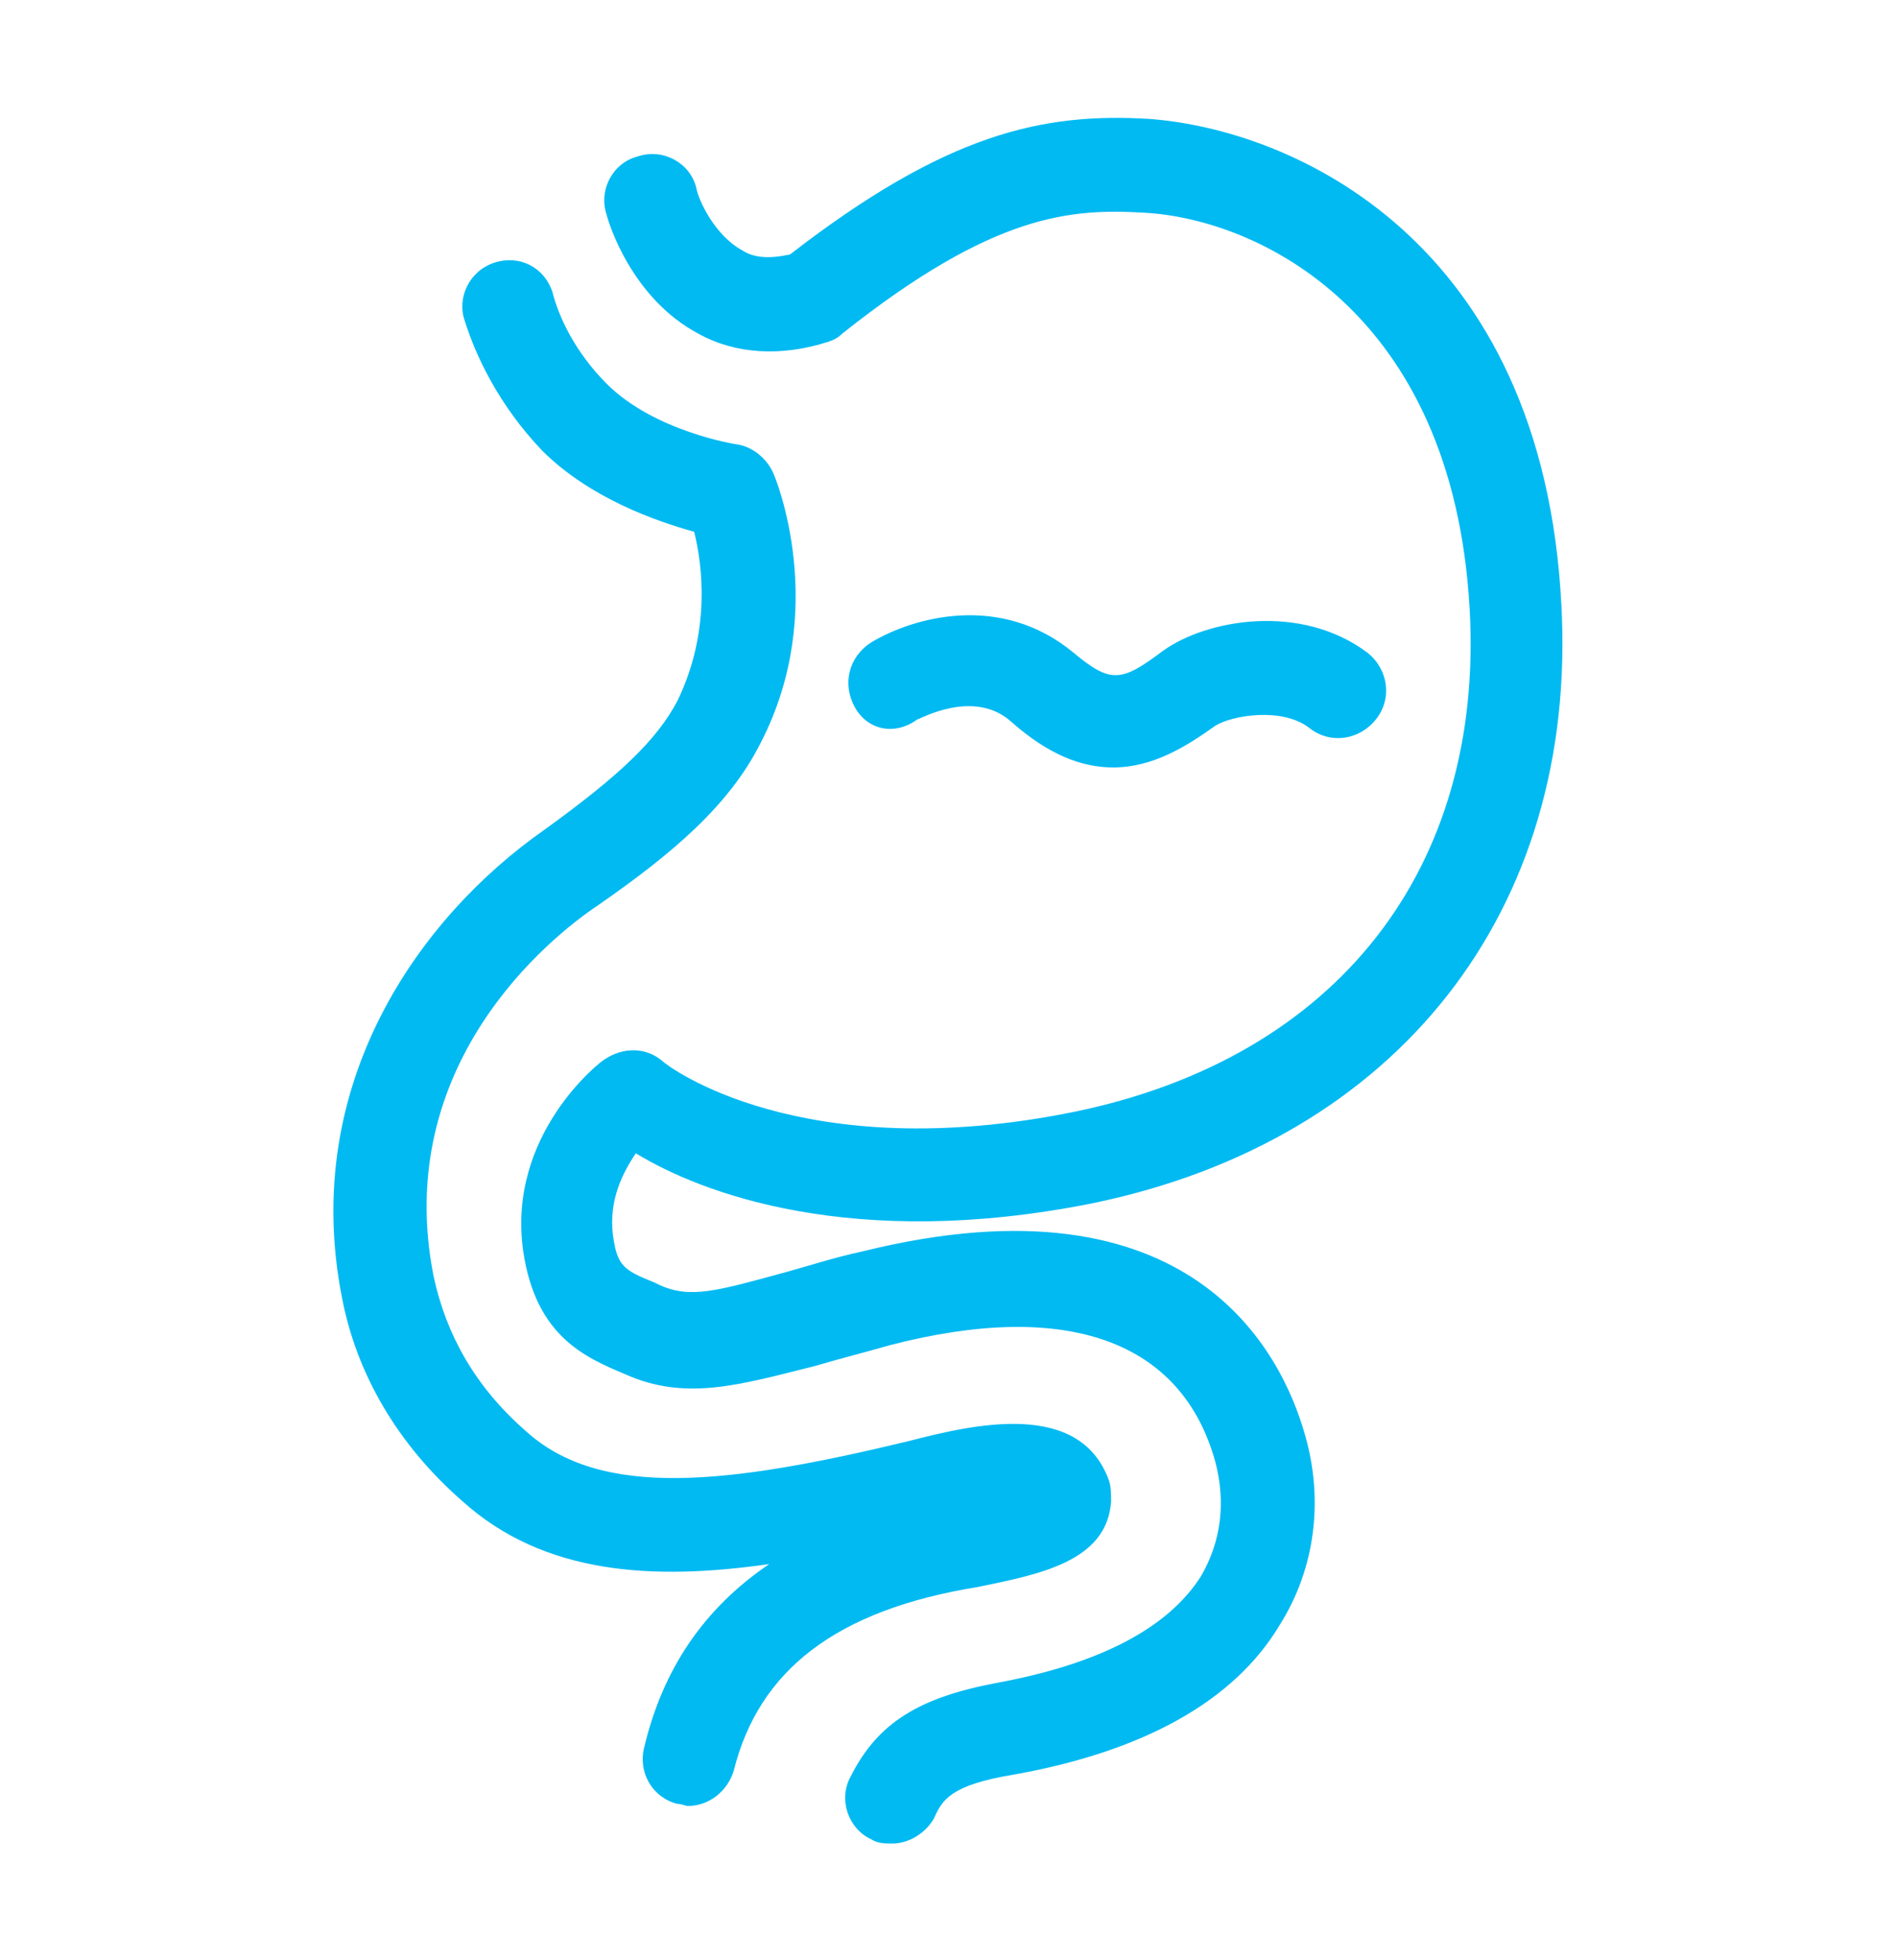
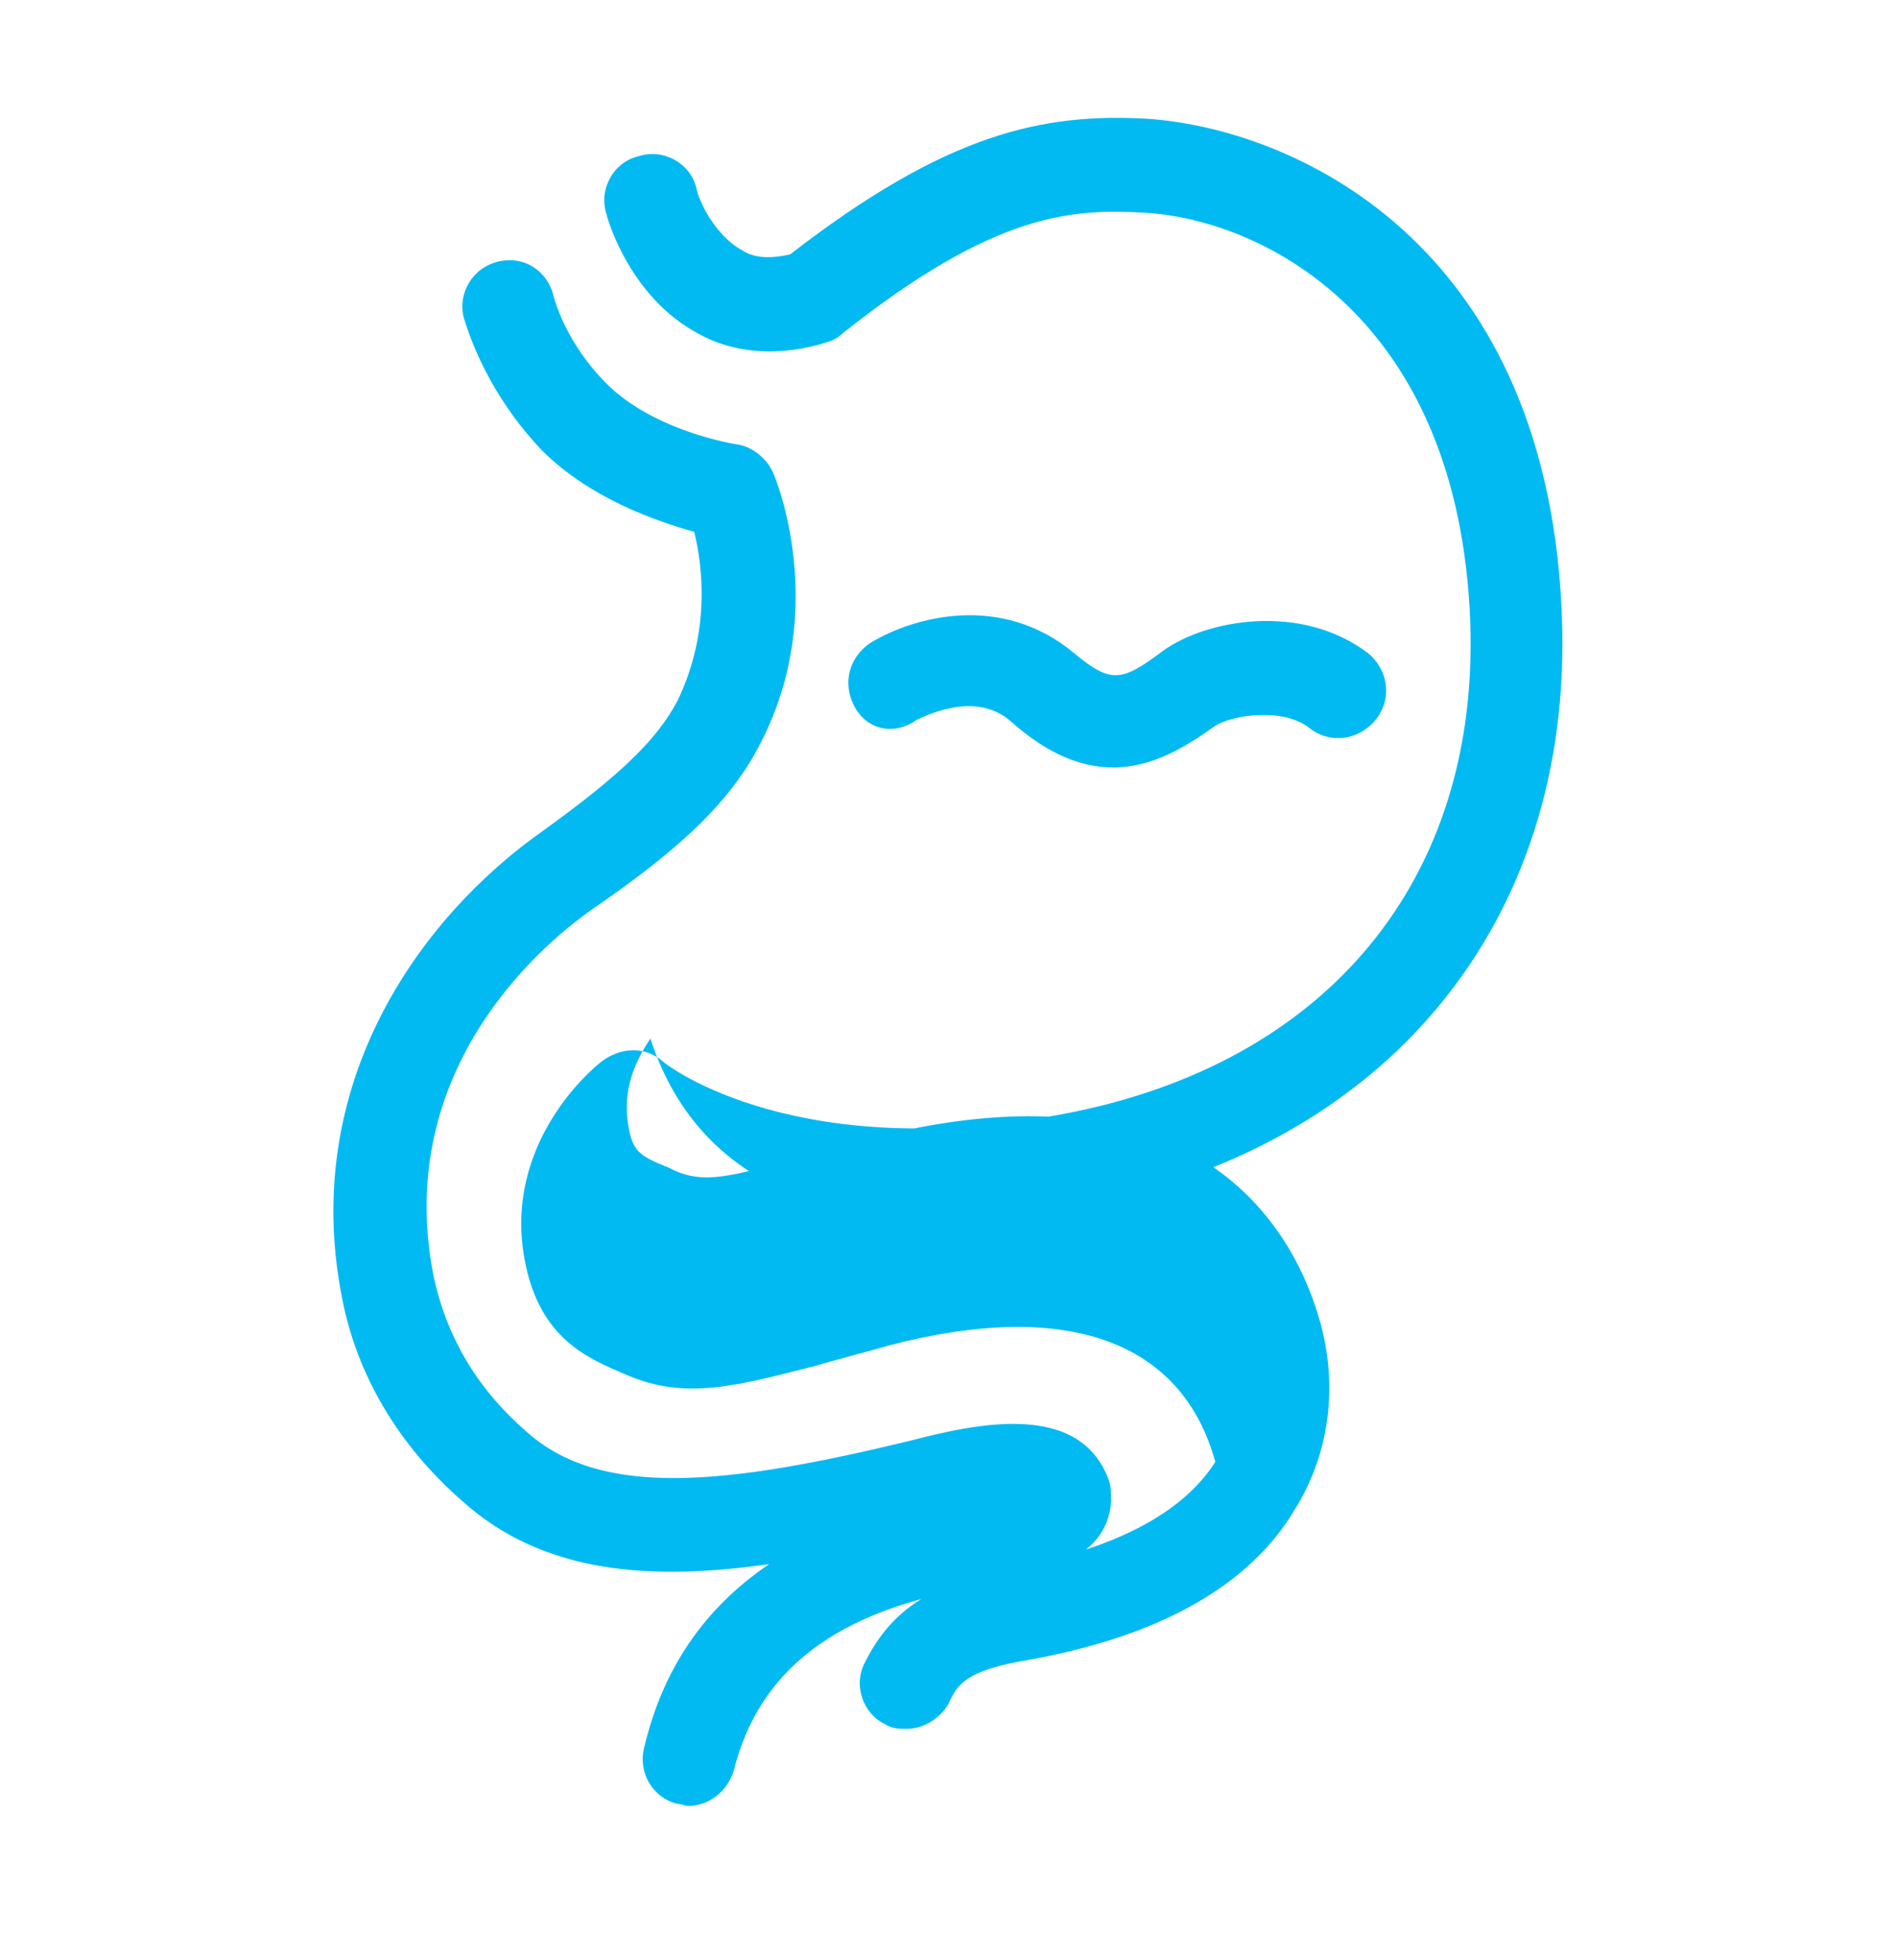
<svg xmlns="http://www.w3.org/2000/svg" version="1.1" id="Layer_1" x="0px" y="0px" viewBox="0 0 91 94" style="enable-background:new 0 0 91 94;" xml:space="preserve">
  <style type="text/css">
	.st0{fill:#01BAF2;}
</style>
-   <path class="st0" d="M41,33.9c-0.6-1.1-0.3-2.4,0.8-3.1c2-1.2,6.2-2.4,9.7,0.5c1.8,1.5,2.3,1.4,4.3-0.1c2.1-1.5,6.6-2.3,9.8,0.1  c1,0.8,1.2,2.2,0.4,3.2c-0.8,1-2.2,1.2-3.2,0.4c-1.3-1-3.7-0.6-4.5-0.1c-1.4,1-3,2-4.9,2c-1.5,0-3.1-0.6-4.9-2.2  c-1.8-1.6-4.4-0.1-4.5-0.1C42.9,35.3,41.6,35,41,33.9z M53.3,72c0-0.3,0-0.7-0.1-1c-1.4-3.9-6.5-2.7-9.6-1.9  c-8.7,2.1-14.8,2.8-18.4-0.5c-2.4-2.1-3.8-4.6-4.4-7.4c-2-10.1,5.5-16.2,7.9-17.8c3.6-2.5,6.3-4.8,7.8-7.8  c3.3-6.4,0.7-12.7,0.6-12.9c-0.3-0.7-1-1.3-1.8-1.4c0,0-3.9-0.6-6.2-2.9c-1.5-1.5-2.3-3.2-2.6-4.4c-0.4-1.2-1.6-1.8-2.8-1.4  c-1.2,0.4-1.8,1.7-1.4,2.8c0.5,1.6,1.6,4,3.7,6.2c2.3,2.3,5.5,3.4,7.3,3.9c0.4,1.6,0.8,4.8-0.8,8.1c-1,1.9-2.8,3.6-6.4,6.2  c-6,4.2-11.7,12.2-9.7,22.4c0.7,3.7,2.7,7.1,5.8,9.8c3.9,3.5,9.1,3.8,14.7,3c-3.1,2.1-5.1,5-6,8.8c-0.3,1.2,0.4,2.4,1.6,2.7  c0.2,0,0.4,0.1,0.5,0.1c1,0,1.9-0.7,2.2-1.7c1.2-4.8,4.9-7.7,11.7-8.8C49.8,75.5,53.1,74.9,53.3,72z M52.4,57.7  c14.6-3,23.3-14,22.5-28.7C74,11.5,62,6.2,55.1,5.7c-5.1-0.3-9.7,0.7-17.2,6.5c-0.9,0.2-1.7,0.2-2.3-0.2c-1.3-0.7-2.1-2.4-2.2-3  c-0.3-1.2-1.6-1.9-2.8-1.5c-1.2,0.3-1.9,1.6-1.5,2.8c0.1,0.4,1.2,4,4.4,5.7c1.8,1,4,1.1,6.2,0.4c0.3-0.1,0.5-0.2,0.7-0.4  c7.3-5.8,11-6,14.5-5.8c5.4,0.3,14.8,4.7,15.6,19c0.7,12.5-6.4,21.5-18.9,24.1C38.4,56,32,51.1,31.8,50.9c-0.8-0.7-1.9-0.7-2.8-0.1  c-0.2,0.1-4.7,3.6-3.9,9.2c0.6,4.1,3,5.1,4.9,5.9c2.9,1.3,5.5,0.5,9.1-0.4c1-0.3,2.2-0.6,3.6-1c8.5-2.2,14-0.2,15.6,5.6  c0.5,1.9,0.3,3.8-0.7,5.5c-1.6,2.5-4.9,4.2-9.8,5.1c-3.7,0.7-5.7,1.9-7,4.5c-0.6,1.1-0.1,2.5,1,3c0.3,0.2,0.7,0.2,1,0.2  c0.8,0,1.6-0.5,2-1.2c0.4-0.9,0.8-1.6,3.8-2.1c6.2-1.1,10.6-3.5,12.8-7.2c1.7-2.7,2.1-6,1.2-9.1c-1.1-3.9-5.4-12.7-21.2-8.8  c-1.4,0.3-2.6,0.7-3.7,1c-3.3,0.9-4.6,1.3-6.1,0.6l-0.2-0.1c-1.5-0.6-1.8-0.8-2-2.3c-0.2-1.7,0.5-3,1.1-3.9  C33.6,57.2,40.9,60,52.4,57.7z" />
+   <path class="st0" d="M41,33.9c-0.6-1.1-0.3-2.4,0.8-3.1c2-1.2,6.2-2.4,9.7,0.5c1.8,1.5,2.3,1.4,4.3-0.1c2.1-1.5,6.6-2.3,9.8,0.1  c1,0.8,1.2,2.2,0.4,3.2c-0.8,1-2.2,1.2-3.2,0.4c-1.3-1-3.7-0.6-4.5-0.1c-1.4,1-3,2-4.9,2c-1.5,0-3.1-0.6-4.9-2.2  c-1.8-1.6-4.4-0.1-4.5-0.1C42.9,35.3,41.6,35,41,33.9z M53.3,72c0-0.3,0-0.7-0.1-1c-1.4-3.9-6.5-2.7-9.6-1.9  c-8.7,2.1-14.8,2.8-18.4-0.5c-2.4-2.1-3.8-4.6-4.4-7.4c-2-10.1,5.5-16.2,7.9-17.8c3.6-2.5,6.3-4.8,7.8-7.8  c3.3-6.4,0.7-12.7,0.6-12.9c-0.3-0.7-1-1.3-1.8-1.4c0,0-3.9-0.6-6.2-2.9c-1.5-1.5-2.3-3.2-2.6-4.4c-0.4-1.2-1.6-1.8-2.8-1.4  c-1.2,0.4-1.8,1.7-1.4,2.8c0.5,1.6,1.6,4,3.7,6.2c2.3,2.3,5.5,3.4,7.3,3.9c0.4,1.6,0.8,4.8-0.8,8.1c-1,1.9-2.8,3.6-6.4,6.2  c-6,4.2-11.7,12.2-9.7,22.4c0.7,3.7,2.7,7.1,5.8,9.8c3.9,3.5,9.1,3.8,14.7,3c-3.1,2.1-5.1,5-6,8.8c-0.3,1.2,0.4,2.4,1.6,2.7  c0.2,0,0.4,0.1,0.5,0.1c1,0,1.9-0.7,2.2-1.7c1.2-4.8,4.9-7.7,11.7-8.8C49.8,75.5,53.1,74.9,53.3,72z M52.4,57.7  c14.6-3,23.3-14,22.5-28.7C74,11.5,62,6.2,55.1,5.7c-5.1-0.3-9.7,0.7-17.2,6.5c-0.9,0.2-1.7,0.2-2.3-0.2c-1.3-0.7-2.1-2.4-2.2-3  c-0.3-1.2-1.6-1.9-2.8-1.5c-1.2,0.3-1.9,1.6-1.5,2.8c0.1,0.4,1.2,4,4.4,5.7c1.8,1,4,1.1,6.2,0.4c0.3-0.1,0.5-0.2,0.7-0.4  c7.3-5.8,11-6,14.5-5.8c5.4,0.3,14.8,4.7,15.6,19c0.7,12.5-6.4,21.5-18.9,24.1C38.4,56,32,51.1,31.8,50.9c-0.8-0.7-1.9-0.7-2.8-0.1  c-0.2,0.1-4.7,3.6-3.9,9.2c0.6,4.1,3,5.1,4.9,5.9c2.9,1.3,5.5,0.5,9.1-0.4c1-0.3,2.2-0.6,3.6-1c8.5-2.2,14-0.2,15.6,5.6  c-1.6,2.5-4.9,4.2-9.8,5.1c-3.7,0.7-5.7,1.9-7,4.5c-0.6,1.1-0.1,2.5,1,3c0.3,0.2,0.7,0.2,1,0.2  c0.8,0,1.6-0.5,2-1.2c0.4-0.9,0.8-1.6,3.8-2.1c6.2-1.1,10.6-3.5,12.8-7.2c1.7-2.7,2.1-6,1.2-9.1c-1.1-3.9-5.4-12.7-21.2-8.8  c-1.4,0.3-2.6,0.7-3.7,1c-3.3,0.9-4.6,1.3-6.1,0.6l-0.2-0.1c-1.5-0.6-1.8-0.8-2-2.3c-0.2-1.7,0.5-3,1.1-3.9  C33.6,57.2,40.9,60,52.4,57.7z" />
</svg>